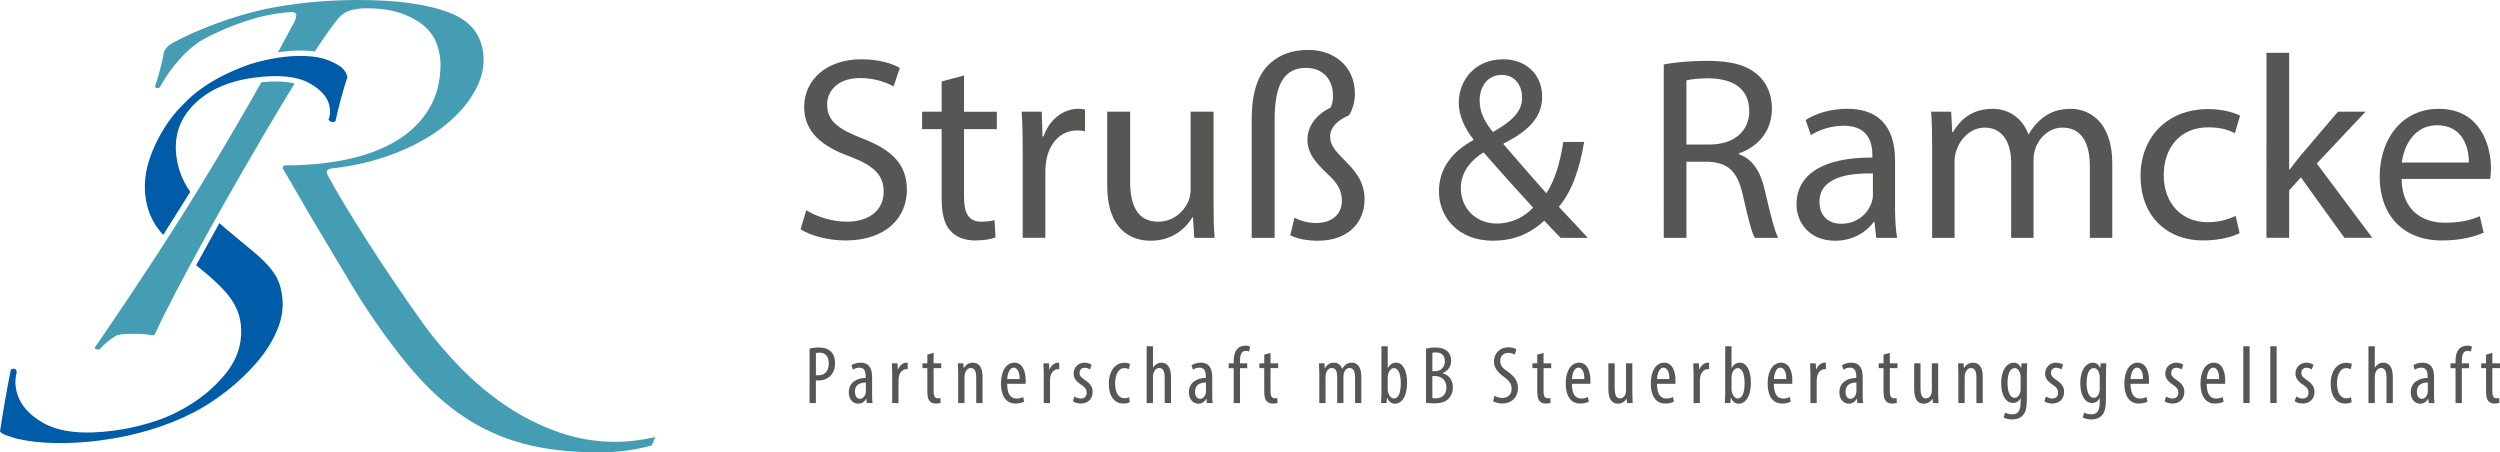
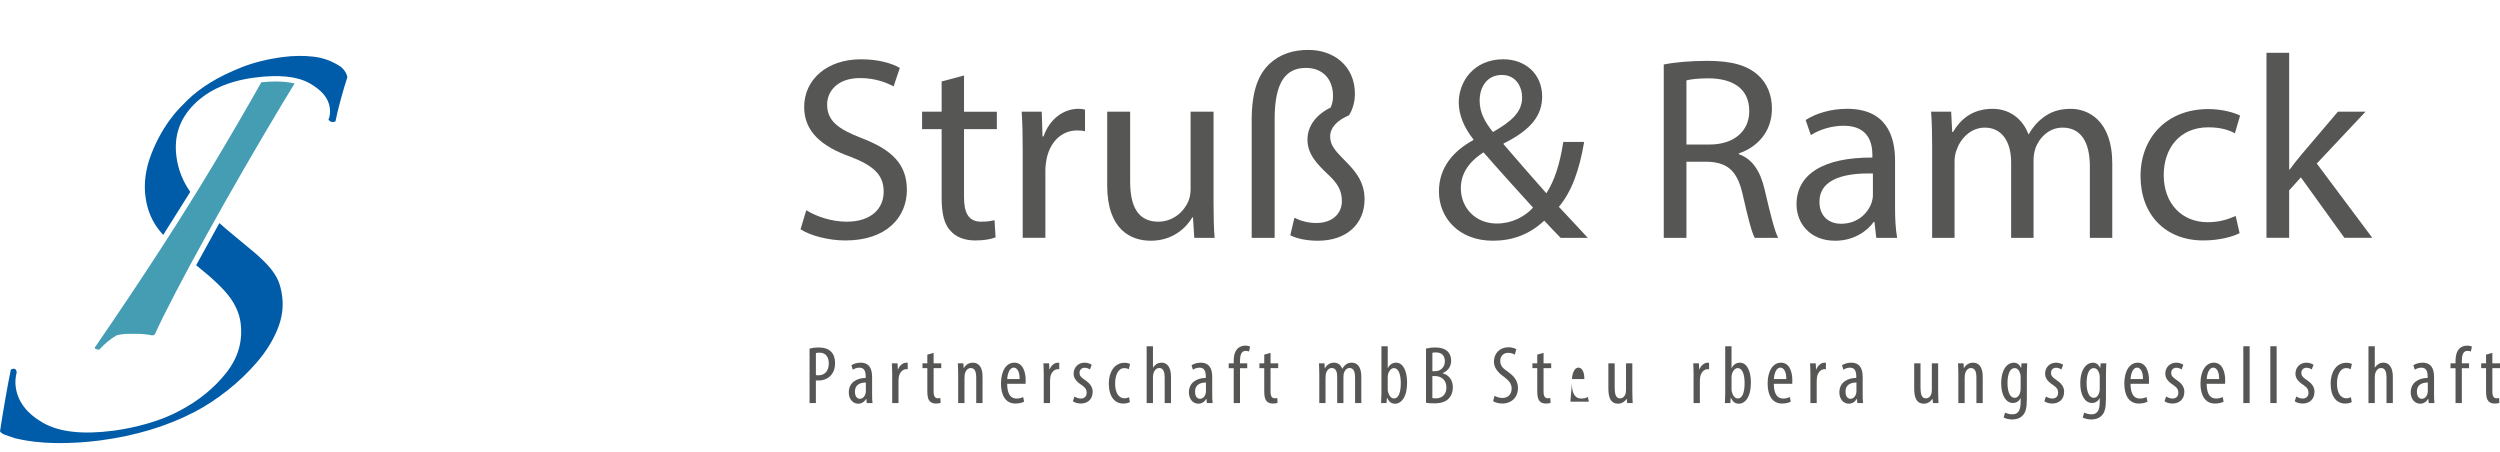
<svg xmlns="http://www.w3.org/2000/svg" id="a" data-name="04_quer" viewBox="0 0 174.438 31.566">
  <defs>
    <style>
      .b {
        fill: #565655;
      }

      .c {
        fill: #459db4;
      }

      .d {
        fill: #005ba9;
      }
    </style>
  </defs>
  <g>
    <path class="b" d="M56.257,14.668c.709.437,1.745.8,2.838.8,1.617,0,2.564-.855,2.564-2.09,0-1.146-.656-1.802-2.31-2.438-2.001-.709-3.238-1.745-3.238-3.474,0-1.909,1.583-3.329,3.965-3.329,1.255,0,2.165.291,2.71.601l-.435,1.292c-.402-.219-1.219-.583-2.328-.583-1.674,0-2.31,1.001-2.31,1.838,0,1.146.745,1.71,2.437,2.364,2.074.802,3.128,1.802,3.128,3.602,0,1.891-1.4,3.528-4.292,3.528-1.182,0-2.474-.345-3.128-.782l.4-1.328Z" />
    <path class="b" d="M67.265,5.265v2.529h2.291v1.217h-2.291v4.747c0,1.093.309,1.71,1.2,1.71.419,0,.729-.053.928-.108l.073,1.201c-.309.126-.8.217-1.418.217-.746,0-1.345-.236-1.727-.672-.455-.473-.618-1.255-.618-2.293v-4.802h-1.365v-1.217h1.365v-2.111l1.564-.418Z" />
    <path class="b" d="M71.36,10.539c0-1.036-.018-1.928-.073-2.746h1.4l.055,1.727h.073c.4-1.182,1.363-1.928,2.437-1.928.183,0,.309.018.455.055v1.509c-.164-.036-.327-.055-.546-.055-1.127,0-1.928.855-2.147,2.056-.036.219-.073.473-.073.746v4.692h-1.582v-6.057Z" />
    <path class="b" d="M84.676,14.195c0,.91.018,1.71.073,2.401h-1.418l-.091-1.438h-.037c-.418.711-1.345,1.639-2.909,1.639-1.383,0-3.039-.764-3.039-3.856v-5.147h1.601v4.873c0,1.674.51,2.801,1.964,2.801,1.073,0,1.82-.745,2.111-1.454.091-.236.144-.528.144-.819v-5.401h1.601v6.401Z" />
    <path class="b" d="M87.337,16.596v-8.221c0-2.074.491-3.238,1.292-3.965.691-.618,1.564-.928,2.673-.928,1.727,0,3.238,1.091,3.238,3.075,0,.636-.219,1.2-.418,1.491-.819.345-1.31.855-1.31,1.473s.363,1.001.928,1.582c.727.729,1.473,1.491,1.473,2.801,0,1.71-1.237,2.893-3.256,2.893-.674,0-1.4-.11-1.928-.382l.291-1.219c.473.236.981.364,1.527.364,1.164,0,1.783-.691,1.783-1.528,0-.764-.327-1.272-.981-1.873-.764-.729-1.42-1.4-1.42-2.419,0-.928.583-1.729,1.619-2.237.091-.219.164-.473.164-.782,0-1.255-.764-1.983-1.891-1.983-1.4,0-2.182.983-2.182,3.565v8.294h-1.601Z" />
    <path class="b" d="M108.897,16.596c-.347-.345-.674-.691-1.146-1.2-1.056.981-2.237,1.4-3.583,1.4-2.383,0-3.766-1.601-3.766-3.439,0-1.672,1.001-2.819,2.401-3.583v-.055c-.636-.8-1.018-1.69-1.018-2.564,0-1.491,1.073-3.019,3.11-3.019,1.528,0,2.71,1.02,2.71,2.602,0,1.292-.746,2.31-2.692,3.274v.055c1.038,1.2,2.202,2.547,2.984,3.419.563-.855.945-2.037,1.182-3.583h1.456c-.327,1.928-.855,3.455-1.765,4.528.656.691,1.292,1.383,2.019,2.165h-1.891ZM106.969,14.486c-.727-.802-2.092-2.293-3.457-3.856-.654.419-1.582,1.201-1.582,2.492,0,1.4,1.036,2.474,2.509,2.474,1.056,0,1.946-.473,2.529-1.109ZM103.241,7.01c0,.874.4,1.546.928,2.202,1.237-.709,2.037-1.365,2.037-2.401,0-.746-.418-1.582-1.418-1.582-1.018,0-1.546.835-1.546,1.781Z" />
    <path class="b" d="M116.09,4.5c.8-.164,1.946-.254,3.037-.254,1.692,0,2.783.309,3.547,1.001.618.546.963,1.383.963,2.328,0,1.619-1.018,2.691-2.31,3.128v.055c.945.327,1.511,1.2,1.802,2.474.4,1.71.69,2.891.945,3.364h-1.637c-.201-.345-.473-1.4-.819-2.929-.364-1.692-1.018-2.328-2.456-2.381h-1.491v5.31h-1.582V4.5ZM117.671,10.084h1.619c1.692,0,2.765-.928,2.765-2.328,0-1.582-1.146-2.273-2.82-2.291-.762,0-1.31.073-1.564.144v4.475Z" />
    <path class="b" d="M130.918,16.596l-.128-1.109h-.053c-.492.691-1.438,1.31-2.692,1.31-1.783,0-2.692-1.256-2.692-2.529,0-2.127,1.893-3.291,5.292-3.274v-.183c0-.727-.199-2.037-1.999-2.037-.819,0-1.674.254-2.293.656l-.364-1.056c.729-.473,1.783-.782,2.893-.782,2.691,0,3.346,1.838,3.346,3.601v3.293c0,.764.036,1.509.146,2.11h-1.456ZM130.682,12.103c-1.747-.036-3.729.274-3.729,1.983,0,1.036.691,1.527,1.509,1.527,1.146,0,1.873-.727,2.129-1.473.053-.164.091-.345.091-.508v-1.528Z" />
    <path class="b" d="M134.816,10.175c0-.908-.018-1.655-.073-2.381h1.4l.073,1.418h.055c.491-.837,1.31-1.619,2.764-1.619,1.201,0,2.111.727,2.493,1.765h.036c.274-.492.618-.874.983-1.146.528-.4,1.109-.618,1.946-.618,1.164,0,2.891.764,2.891,3.819v5.184h-1.564v-4.983c0-1.692-.618-2.71-1.91-2.71-.908,0-1.619.674-1.891,1.456-.073.217-.128.508-.128.8v5.438h-1.564v-5.275c0-1.4-.618-2.419-1.838-2.419-.999,0-1.727.8-1.982,1.599-.091.238-.128.51-.128.784v5.31h-1.564v-6.421Z" />
    <path class="b" d="M156.268,16.269c-.418.219-1.345.508-2.529.508-2.655,0-4.383-1.8-4.383-4.493,0-2.708,1.855-4.674,4.729-4.674.945,0,1.783.236,2.218.455l-.363,1.237c-.382-.219-.983-.418-1.855-.418-2.019,0-3.11,1.491-3.11,3.329,0,2.037,1.31,3.291,3.055,3.291.91,0,1.511-.236,1.964-.437l.274,1.201Z" />
    <path class="b" d="M159.728,11.831h.036c.219-.309.528-.691.782-1.001l2.582-3.037h1.928l-3.402,3.618,3.874,5.184h-1.946l-3.037-4.219-.818.908v3.311h-1.583V3.683h1.583v8.148Z" />
-     <path class="b" d="M167.571,12.485c.036,2.165,1.418,3.055,3.019,3.055,1.145,0,1.836-.199,2.437-.453l.272,1.145c-.563.256-1.527.546-2.927.546-2.71,0-4.329-1.783-4.329-4.438s1.564-4.747,4.128-4.747c2.874,0,3.638,2.529,3.638,4.146,0,.329-.036.583-.055.746h-6.183ZM172.263,11.339c.018-1.018-.418-2.6-2.22-2.6-1.617,0-2.328,1.491-2.454,2.6h4.674Z" />
  </g>
  <g>
    <path class="b" d="M56.487,24.321c.178-.046.39-.075.642-.075.355,0,.652.086.853.287.189.183.286.464.286.796,0,.355-.086.596-.234.791-.212.286-.567.429-.911.429-.075,0-.132,0-.195-.005v1.58h-.441v-3.803ZM56.928,26.171c.052.011.097.017.172.017.435,0,.728-.287.728-.831,0-.395-.166-.75-.653-.75-.103,0-.189.012-.246.029v1.535Z" />
    <path class="b" d="M60.478,28.123l-.029-.292h-.017c-.12.212-.315.337-.549.337-.372,0-.659-.315-.659-.79,0-.693.556-1.003,1.18-1.008v-.086c0-.372-.092-.63-.441-.63-.172,0-.326.057-.458.143l-.097-.309c.114-.086.372-.184.647-.184.555,0,.796.367.796.991v1.197c0,.212,0,.452.029.63h-.401ZM60.415,26.692c-.229,0-.761.04-.761.641,0,.361.183.493.337.493.195,0,.361-.143.413-.418.011-.052.011-.109.011-.155v-.561Z" />
    <path class="b" d="M62.253,26.068c0-.235-.017-.51-.023-.716h.395l.023.435h.011c.092-.264.327-.481.584-.481.034,0,.063.006.092.006v.452c-.029-.005-.057-.005-.092-.005-.281,0-.487.258-.533.578-.011.075-.017.16-.017.252v1.535h-.44v-2.056Z" />
    <path class="b" d="M65.144,24.619v.733h.533v.337h-.533v1.644c0,.361.132.458.293.458.069,0,.125-.006.178-.017l.017.338c-.081.028-.184.046-.327.046-.172,0-.326-.046-.435-.166-.109-.126-.166-.315-.166-.699v-1.604h-.338v-.337h.338v-.607l.44-.126Z" />
    <path class="b" d="M66.856,26.068c0-.326-.017-.493-.022-.716h.384l.022.332h.012c.12-.223.343-.378.635-.378.384,0,.67.287.67.957v1.861h-.441v-1.787c0-.326-.063-.658-.384-.658-.183,0-.361.155-.418.452-.011.069-.017.155-.017.246v1.747h-.441v-2.056Z" />
    <path class="b" d="M70.274,26.777c.005.848.337,1.031.658,1.031.189,0,.349-.046.458-.109l.069.327c-.155.086-.39.131-.608.131-.664,0-1.008-.544-1.008-1.391,0-.899.378-1.461.934-1.461.567,0,.79.596.79,1.226,0,.103,0,.178-.005.246h-1.288ZM71.145,26.451c.011-.555-.201-.802-.413-.802-.286,0-.435.423-.452.802h.865Z" />
    <path class="b" d="M72.827,26.068c0-.235-.017-.51-.023-.716h.395l.023.435h.011c.092-.264.327-.481.584-.481.034,0,.063.006.092.006v.452c-.029-.005-.057-.005-.092-.005-.281,0-.487.258-.533.578-.011.075-.017.16-.017.252v1.535h-.44v-2.056Z" />
    <path class="b" d="M74.969,27.665c.097.063.269.143.446.143.252,0,.407-.155.407-.401,0-.212-.075-.355-.355-.544-.361-.234-.555-.47-.555-.791,0-.446.332-.767.761-.767.218,0,.384.075.499.143l-.12.332c-.104-.069-.224-.12-.367-.12-.241,0-.361.172-.361.349,0,.189.069.292.344.481.32.206.573.458.573.841,0,.555-.378.825-.831.825-.206,0-.429-.063-.549-.16l.109-.332Z" />
    <path class="b" d="M78.839,28.055c-.098.057-.264.103-.458.103-.607,0-1.014-.487-1.014-1.403,0-.796.401-1.443,1.094-1.443.149,0,.309.04.389.086l-.086.361c-.057-.029-.172-.075-.315-.075-.441,0-.641.527-.641,1.07,0,.647.246,1.037.653,1.037.12,0,.217-.028.32-.075l.057.338Z" />
    <path class="b" d="M80.007,24.16h.441v1.489h.011c.057-.098.143-.184.229-.24.103-.063.212-.104.372-.104.349,0,.647.281.647.979v1.839h-.441v-1.787c0-.337-.075-.658-.372-.658-.206,0-.361.149-.429.441-.011.063-.017.143-.017.212v1.792h-.441v-3.963Z" />
    <path class="b" d="M84.21,28.123l-.029-.292h-.017c-.12.212-.315.337-.549.337-.372,0-.659-.315-.659-.79,0-.693.556-1.003,1.18-1.008v-.086c0-.372-.092-.63-.441-.63-.172,0-.326.057-.458.143l-.097-.309c.114-.086.372-.184.647-.184.555,0,.796.367.796.991v1.197c0,.212,0,.452.029.63h-.401ZM84.146,26.692c-.229,0-.761.04-.761.641,0,.361.183.493.338.493.194,0,.361-.143.412-.418.011-.052.011-.109.011-.155v-.561Z" />
    <path class="b" d="M86.082,28.123v-2.434h-.349v-.337h.349v-.166c0-.298.046-.607.246-.836.16-.178.384-.234.555-.234.149,0,.264.028.343.069l-.074.343c-.052-.023-.126-.046-.241-.046-.315,0-.389.337-.389.699v.172h.504v.337h-.504v2.434h-.441Z" />
    <path class="b" d="M88.653,24.619v.733h.533v.337h-.533v1.644c0,.361.132.458.293.458.069,0,.125-.006.178-.017l.017.338c-.081.028-.184.046-.327.046-.172,0-.326-.046-.435-.166-.109-.126-.166-.315-.166-.699v-1.604h-.338v-.337h.338v-.607l.44-.126Z" />
    <path class="b" d="M92.053,26.068c0-.326-.017-.493-.022-.716h.384l.022.343h.012c.12-.223.332-.39.624-.39.258,0,.476.126.579.424h.011c.075-.137.172-.246.275-.315.109-.075.241-.109.384-.109.372,0,.664.275.664.979v1.839h-.435v-1.736c0-.361-.052-.71-.389-.71-.184,0-.344.155-.407.412-.012.075-.017.16-.017.252v1.781h-.435v-1.815c0-.309-.057-.63-.384-.63-.178,0-.361.155-.413.447-.011.074-.017.155-.017.24v1.758h-.435v-2.056Z" />
    <path class="b" d="M96.366,28.123c.006-.16.023-.476.023-.664v-3.299h.44v1.518h.012c.143-.275.349-.372.584-.372.43,0,.756.499.756,1.403,0,1.003-.412,1.46-.842,1.46-.292,0-.441-.172-.549-.406h-.017l-.029.361h-.378ZM96.829,27.144c0,.063,0,.126.017.172.103.413.293.487.413.487.355,0,.481-.481.481-1.07,0-.555-.131-1.048-.487-1.048-.206,0-.378.258-.412.493-.012.063-.012.131-.012.194v.773Z" />
    <path class="b" d="M99.502,24.321c.184-.046.401-.075.647-.075.349,0,.647.075.853.269.166.155.252.384.252.658,0,.395-.218.71-.596.859v.011c.446.12.716.481.716.985,0,.32-.103.579-.275.767-.218.246-.579.349-1.02.349-.286,0-.458-.017-.579-.04v-3.785ZM99.944,25.901h.201c.361,0,.67-.275.67-.682,0-.355-.166-.63-.635-.63-.104,0-.184.012-.235.029v1.282ZM99.944,27.774c.052.011.126.023.223.023.458,0,.756-.269.756-.767,0-.533-.372-.785-.785-.791h-.195v1.535Z" />
    <path class="b" d="M104.278,27.613c.132.086.361.155.555.155.401,0,.642-.264.642-.652,0-.355-.207-.573-.51-.802-.304-.212-.727-.573-.727-1.071,0-.584.406-1.014,1.019-1.014.24,0,.452.075.544.143l-.109.378c-.097-.069-.258-.131-.458-.131-.378,0-.555.286-.555.549,0,.384.201.533.567.796.464.326.67.682.67,1.111,0,.664-.47,1.082-1.082,1.082-.263,0-.543-.086-.652-.166l.097-.378Z" />
    <path class="b" d="M107.702,24.619v.733h.533v.337h-.533v1.644c0,.361.132.458.293.458.069,0,.125-.006.178-.017l.017.338c-.081.028-.184.046-.327.046-.172,0-.326-.046-.435-.166-.109-.126-.166-.315-.166-.699v-1.604h-.338v-.337h.338v-.607l.44-.126Z" />
-     <path class="b" d="M109.678,26.777c.005.848.337,1.031.658,1.031.189,0,.349-.046.458-.109l.069.327c-.155.086-.39.131-.608.131-.664,0-1.008-.544-1.008-1.391,0-.899.378-1.461.934-1.461.567,0,.79.596.79,1.226,0,.103,0,.178-.005.246h-1.288ZM110.548,26.451c.011-.555-.201-.802-.413-.802-.286,0-.435.423-.452.802h.865Z" />
+     <path class="b" d="M109.678,26.777c.005.848.337,1.031.658,1.031.189,0,.349-.046.458-.109l.069.327h-1.288ZM110.548,26.451c.011-.555-.201-.802-.413-.802-.286,0-.435.423-.452.802h.865Z" />
    <path class="b" d="M113.897,27.367c0,.31.017.55.023.756h-.384l-.029-.292h-.011c-.086.137-.298.337-.596.337-.487,0-.676-.378-.676-1.065v-1.752h.441v1.689c0,.435.069.756.372.756.258,0,.372-.241.396-.367.017-.075.022-.16.022-.252v-1.827h.441v2.015Z" />
-     <path class="b" d="M115.615,26.777c.005.848.337,1.031.658,1.031.189,0,.349-.046.458-.109l.069.327c-.155.086-.39.131-.608.131-.664,0-1.008-.544-1.008-1.391,0-.899.378-1.461.934-1.461.567,0,.79.596.79,1.226,0,.103,0,.178-.005.246h-1.288ZM116.485,26.451c.011-.555-.201-.802-.413-.802-.286,0-.435.423-.452.802h.865Z" />
    <path class="b" d="M118.169,26.068c0-.235-.017-.51-.023-.716h.395l.023.435h.011c.092-.264.327-.481.584-.481.034,0,.063.006.092.006v.452c-.029-.005-.057-.005-.092-.005-.281,0-.487.258-.533.578-.011.075-.017.16-.017.252v1.535h-.44v-2.056Z" />
    <path class="b" d="M120.355,28.123c.006-.16.023-.476.023-.664v-3.299h.44v1.518h.012c.143-.275.349-.372.584-.372.43,0,.756.499.756,1.403,0,1.003-.412,1.46-.842,1.46-.292,0-.441-.172-.549-.406h-.017l-.029.361h-.378ZM120.819,27.144c0,.063,0,.126.017.172.103.413.293.487.413.487.355,0,.481-.481.481-1.07,0-.555-.131-1.048-.487-1.048-.206,0-.378.258-.412.493-.012.063-.012.131-.012.194v.773Z" />
    <path class="b" d="M123.768,26.777c.005.848.337,1.031.658,1.031.189,0,.349-.046.458-.109l.069.327c-.155.086-.39.131-.608.131-.664,0-1.008-.544-1.008-1.391,0-.899.378-1.461.934-1.461.567,0,.79.596.79,1.226,0,.103,0,.178-.005.246h-1.288ZM124.638,26.451c.011-.555-.201-.802-.413-.802-.286,0-.435.423-.452.802h.865Z" />
    <path class="b" d="M126.321,26.068c0-.235-.017-.51-.023-.716h.395l.023.435h.011c.092-.264.327-.481.584-.481.034,0,.063.006.092.006v.452c-.029-.005-.057-.005-.092-.005-.281,0-.487.258-.533.578-.011.075-.017.16-.017.252v1.535h-.44v-2.056Z" />
    <path class="b" d="M129.596,28.123l-.029-.292h-.017c-.12.212-.315.337-.549.337-.372,0-.659-.315-.659-.79,0-.693.556-1.003,1.18-1.008v-.086c0-.372-.092-.63-.441-.63-.172,0-.326.057-.458.143l-.097-.309c.114-.086.372-.184.647-.184.555,0,.796.367.796.991v1.197c0,.212,0,.452.029.63h-.401ZM129.533,26.692c-.229,0-.761.04-.761.641,0,.361.183.493.338.493.194,0,.361-.143.412-.418.011-.052.011-.109.011-.155v-.561Z" />
-     <path class="b" d="M131.863,24.619v.733h.533v.337h-.533v1.644c0,.361.132.458.293.458.069,0,.125-.006.178-.017l.017.338c-.081.028-.184.046-.327.046-.172,0-.326-.046-.435-.166-.109-.126-.166-.315-.166-.699v-1.604h-.338v-.337h.338v-.607l.44-.126Z" />
    <path class="b" d="M135.236,27.367c0,.31.017.55.023.756h-.384l-.029-.292h-.011c-.086.137-.298.337-.596.337-.487,0-.676-.378-.676-1.065v-1.752h.441v1.689c0,.435.069.756.372.756.258,0,.372-.241.396-.367.017-.075.022-.16.022-.252v-1.827h.441v2.015Z" />
    <path class="b" d="M136.644,26.068c0-.326-.017-.493-.022-.716h.384l.022.332h.012c.12-.223.343-.378.635-.378.384,0,.67.287.67.957v1.861h-.441v-1.787c0-.326-.063-.658-.384-.658-.183,0-.361.155-.418.452-.011.069-.017.155-.017.246v1.747h-.441v-2.056Z" />
    <path class="b" d="M141.448,25.352c-.006.195-.023.441-.023.864v1.552c0,.728-.091,1.003-.275,1.203-.166.19-.429.298-.738.298-.235,0-.464-.057-.608-.137l.103-.343c.109.057.293.12.516.12.349,0,.567-.217.567-.847v-.281h-.011c-.097.217-.298.337-.532.337-.493,0-.814-.555-.814-1.368,0-1.02.464-1.444.87-1.444.298,0,.435.195.516.361h.011l.023-.315h.395ZM140.99,26.308c0-.069-.005-.143-.022-.201-.052-.189-.149-.423-.401-.423-.321,0-.493.429-.493,1.042,0,.71.223,1.031.493,1.031.131,0,.303-.063.395-.395.023-.086.028-.172.028-.252v-.802Z" />
    <path class="b" d="M142.753,27.665c.097.063.269.143.446.143.252,0,.407-.155.407-.401,0-.212-.075-.355-.355-.544-.361-.234-.555-.47-.555-.791,0-.446.332-.767.761-.767.218,0,.384.075.499.143l-.12.332c-.104-.069-.224-.12-.367-.12-.241,0-.361.172-.361.349,0,.189.069.292.344.481.32.206.573.458.573.841,0,.555-.378.825-.831.825-.206,0-.429-.063-.549-.16l.109-.332Z" />
    <path class="b" d="M146.967,25.352c-.006.195-.023.441-.023.864v1.552c0,.728-.091,1.003-.275,1.203-.166.19-.429.298-.738.298-.235,0-.464-.057-.608-.137l.103-.343c.109.057.293.12.516.12.349,0,.567-.217.567-.847v-.281h-.011c-.097.217-.298.337-.532.337-.493,0-.814-.555-.814-1.368,0-1.02.464-1.444.87-1.444.298,0,.435.195.516.361h.011l.023-.315h.395ZM146.509,26.308c0-.069-.005-.143-.022-.201-.052-.189-.149-.423-.401-.423-.321,0-.493.429-.493,1.042,0,.71.223,1.031.493,1.031.131,0,.303-.063.395-.395.023-.086.028-.172.028-.252v-.802Z" />
    <path class="b" d="M148.656,26.777c.005.848.337,1.031.658,1.031.189,0,.349-.046.458-.109l.069.327c-.155.086-.39.131-.608.131-.664,0-1.008-.544-1.008-1.391,0-.899.378-1.461.934-1.461.567,0,.79.596.79,1.226,0,.103,0,.178-.005.246h-1.288ZM149.526,26.451c.011-.555-.201-.802-.413-.802-.286,0-.435.423-.452.802h.865Z" />
    <path class="b" d="M151.141,27.665c.097.063.269.143.446.143.252,0,.407-.155.407-.401,0-.212-.075-.355-.355-.544-.361-.234-.555-.47-.555-.791,0-.446.332-.767.761-.767.218,0,.384.075.499.143l-.12.332c-.104-.069-.224-.12-.367-.12-.241,0-.361.172-.361.349,0,.189.069.292.344.481.32.206.573.458.573.841,0,.555-.378.825-.831.825-.206,0-.429-.063-.549-.16l.109-.332Z" />
    <path class="b" d="M153.97,26.777c.005.848.337,1.031.658,1.031.189,0,.349-.046.458-.109l.069.327c-.155.086-.39.131-.608.131-.664,0-1.008-.544-1.008-1.391,0-.899.378-1.461.934-1.461.567,0,.79.596.79,1.226,0,.103,0,.178-.005.246h-1.288ZM154.841,26.451c.011-.555-.201-.802-.413-.802-.286,0-.435.423-.452.802h.865Z" />
    <path class="b" d="M156.528,24.16h.441v3.963h-.441v-3.963Z" />
    <path class="b" d="M158.412,24.16h.441v3.963h-.441v-3.963Z" />
    <path class="b" d="M160.222,27.665c.097.063.269.143.446.143.252,0,.407-.155.407-.401,0-.212-.075-.355-.355-.544-.361-.234-.555-.47-.555-.791,0-.446.332-.767.761-.767.218,0,.384.075.499.143l-.12.332c-.104-.069-.224-.12-.367-.12-.241,0-.361.172-.361.349,0,.189.069.292.344.481.32.206.573.458.573.841,0,.555-.378.825-.831.825-.206,0-.429-.063-.549-.16l.109-.332Z" />
    <path class="b" d="M164.093,28.055c-.098.057-.264.103-.458.103-.607,0-1.014-.487-1.014-1.403,0-.796.401-1.443,1.094-1.443.149,0,.31.04.39.086l-.086.361c-.057-.029-.172-.075-.315-.075-.441,0-.641.527-.641,1.07,0,.647.246,1.037.652,1.037.121,0,.218-.028.321-.075l.057.338Z" />
    <path class="b" d="M165.26,24.16h.441v1.489h.011c.057-.098.143-.184.229-.24.103-.063.212-.104.372-.104.349,0,.647.281.647.979v1.839h-.441v-1.787c0-.337-.075-.658-.372-.658-.206,0-.361.149-.429.441-.011.063-.017.143-.017.212v1.792h-.441v-3.963Z" />
    <path class="b" d="M169.463,28.123l-.029-.292h-.017c-.12.212-.315.337-.549.337-.372,0-.659-.315-.659-.79,0-.693.556-1.003,1.18-1.008v-.086c0-.372-.092-.63-.441-.63-.172,0-.326.057-.458.143l-.097-.309c.114-.086.372-.184.647-.184.555,0,.796.367.796.991v1.197c0,.212,0,.452.029.63h-.401ZM169.4,26.692c-.229,0-.761.04-.761.641,0,.361.183.493.337.493.195,0,.361-.143.413-.418.011-.052.011-.109.011-.155v-.561Z" />
    <path class="b" d="M171.335,28.123v-2.434h-.349v-.337h.349v-.166c0-.298.046-.607.246-.836.16-.178.384-.234.555-.234.149,0,.264.028.343.069l-.074.343c-.052-.023-.126-.046-.241-.046-.315,0-.389.337-.389.699v.172h.504v.337h-.504v2.434h-.441Z" />
    <path class="b" d="M173.905,24.619v.733h.533v.337h-.533v1.644c0,.361.132.458.293.458.069,0,.125-.006.178-.017l.017.338c-.081.028-.184.046-.327.046-.172,0-.326-.046-.435-.166-.109-.126-.166-.315-.166-.699v-1.604h-.338v-.337h.338v-.607l.44-.126Z" />
  </g>
  <g>
    <path class="d" d="M19.689,20.677c-.058-.439-.153-.808-.283-1.107-.131-.298-.331-.607-.601-.925-.271-.317-.624-.661-1.06-1.032-.437-.37-.988-.827-1.652-1.372-.268-.217-.528-.444-.785-.676l-1.621,2.941c1.109.884,1.881,1.614,2.311,2.186.443.593.706,1.2.788,1.822.169,1.281-.167,2.45-1.007,3.51-.841,1.06-1.922,1.939-3.243,2.634-.638.345-1.364.637-2.176.874-.813.238-1.622.41-2.429.517-2.152.285-3.795.102-4.93-.548-1.135-.649-1.77-1.487-1.905-2.511-.044-.329-.02-.667.071-1.014-.024-.182-.103-.265-.238-.247-.135.018-.197.063-.187.136-.112.536-.239,1.213-.381,2.032-.143.819-.263,1.551-.36,2.196.059.104.184.19.376.257.191.068.406.142.645.222.894.217,1.857.331,2.884.344,1.028.012,2.057-.049,3.088-.185,2.465-.326,4.658-.988,6.578-1.986.768-.399,1.533-.901,2.298-1.504.764-.603,1.452-1.261,2.065-1.976.612-.713,1.083-1.464,1.412-2.252.329-.787.443-1.566.341-2.334Z" />
    <path class="d" d="M11.19,16.163c.063.075.13.15.199.227l1.887-3.002c-.522-.742-.846-1.559-.964-2.453-.189-1.426.22-2.643,1.227-3.651,1.006-1.007,2.406-1.63,4.2-1.867,1.703-.225,2.985-.096,3.848.384.861.482,1.336,1.052,1.423,1.71.044.329.013.612-.093.85.159.166.322.2.492.102.081-.42.206-.939.376-1.557.169-.617.319-1.121.45-1.511-.034-.255-.18-.497-.438-.724-.601-.404-1.248-.644-1.942-.72-.694-.076-1.4-.066-2.117.029-1.076.142-2.036.381-2.881.716-.845.335-1.574.692-2.184,1.07-.612.379-1.129.773-1.554,1.182-.425.41-.754.761-.99,1.052-.666.833-1.193,1.758-1.582,2.777-.39,1.02-.522,2.005-.396,2.955.126.951.472,1.761,1.04,2.43Z" />
    <g>
      <path class="c" d="M19.238,5.684c-.309,0-.65.024-1.004.058-1.045,1.854-2.179,3.802-3.409,5.852-2.213,3.689-4.936,7.887-8.168,12.595-.071.07-.062.123.026.158.087.035.166.053.237.053.386-.422.791-.756,1.212-1.001.281-.07.544-.105.791-.105h.632c.175,0,.351.009.527.026.175.018.351.044.527.079.105,0,.176-.035.211-.105.316-.702.791-1.66,1.423-2.872.632-1.212,1.361-2.564,2.187-4.058.825-1.493,1.694-3.03,2.609-4.611.913-1.581,1.792-3.074,2.635-4.479.305-.508.597-.987.884-1.451-.386-.089-.823-.137-1.319-.137Z" />
-       <path class="c" d="M45.725,30.496c-.934.217-1.871.332-2.812.332-1.37,0-2.697-.229-3.978-.685-1.283-.457-2.486-1.063-3.61-1.818-1.125-.756-2.17-1.625-3.135-2.608-.967-.984-1.836-2.003-2.609-3.057-1.476-2.073-2.802-4.031-3.979-5.876-1.178-1.845-2.1-3.381-2.767-4.611-.105-.245,0-.386.316-.422,1.581-.175,3.03-.518,4.348-1.028,1.317-.509,2.432-1.115,3.346-1.818.913-.702,1.625-1.466,2.134-2.292.509-.825.764-1.625.764-2.398,0-1.581-.764-2.679-2.292-3.294-1.528-.614-3.681-.922-6.456-.922-2.249,0-4.409.211-6.482.632-1.125.246-2.258.58-3.399,1.001-1.142.421-2.17.878-3.083,1.37-.421.246-.632.545-.632.896-.071.316-.158.677-.264,1.08-.105.404-.211.747-.316,1.028,0,.071.035.115.106.132.07.018.14.009.211-.027.386-.702.843-1.352,1.37-1.95.527-.597,1.089-1.071,1.686-1.423.913-.491,1.897-.913,2.951-1.265,1.054-.351,2.108-.562,3.162-.632.176,0,.29.035.343.105.052.071.026.246-.079.527-.375.709-.768,1.437-1.175,2.18.099-.015.194-.034.295-.047.413-.055.828-.082,1.234-.082.325,0,.652.018.972.053.025.003.049.01.074.013.007-.011.015-.024.022-.035.702-1.071,1.247-1.835,1.634-2.292.245-.281.535-.465.869-.553.333-.087.676-.132,1.028-.132,1.018,0,1.862.123,2.53.369.667.246,1.203.553,1.607.922.403.369.685.791.843,1.265.158.474.237.922.237,1.344,0,1.195-.272,2.24-.817,3.135-.545.896-1.3,1.634-2.266,2.213-.967.58-2.108,1.01-3.425,1.291-1.317.281-2.767.421-4.348.421-.105,0-.158.071-.158.211.316.527.712,1.204,1.186,2.029.474.826.975,1.678,1.502,2.556.527.879,1.036,1.731,1.528,2.556.492.826.913,1.52,1.265,2.082,1.229,1.897,2.415,3.513,3.557,4.848,1.141,1.335,2.345,2.424,3.61,3.267,1.265.843,2.652,1.467,4.163,1.871,1.51.404,3.267.606,5.27.606,1.299,0,2.519-.165,3.669-.48.096-.21.18-.409.25-.59Z" />
    </g>
  </g>
</svg>